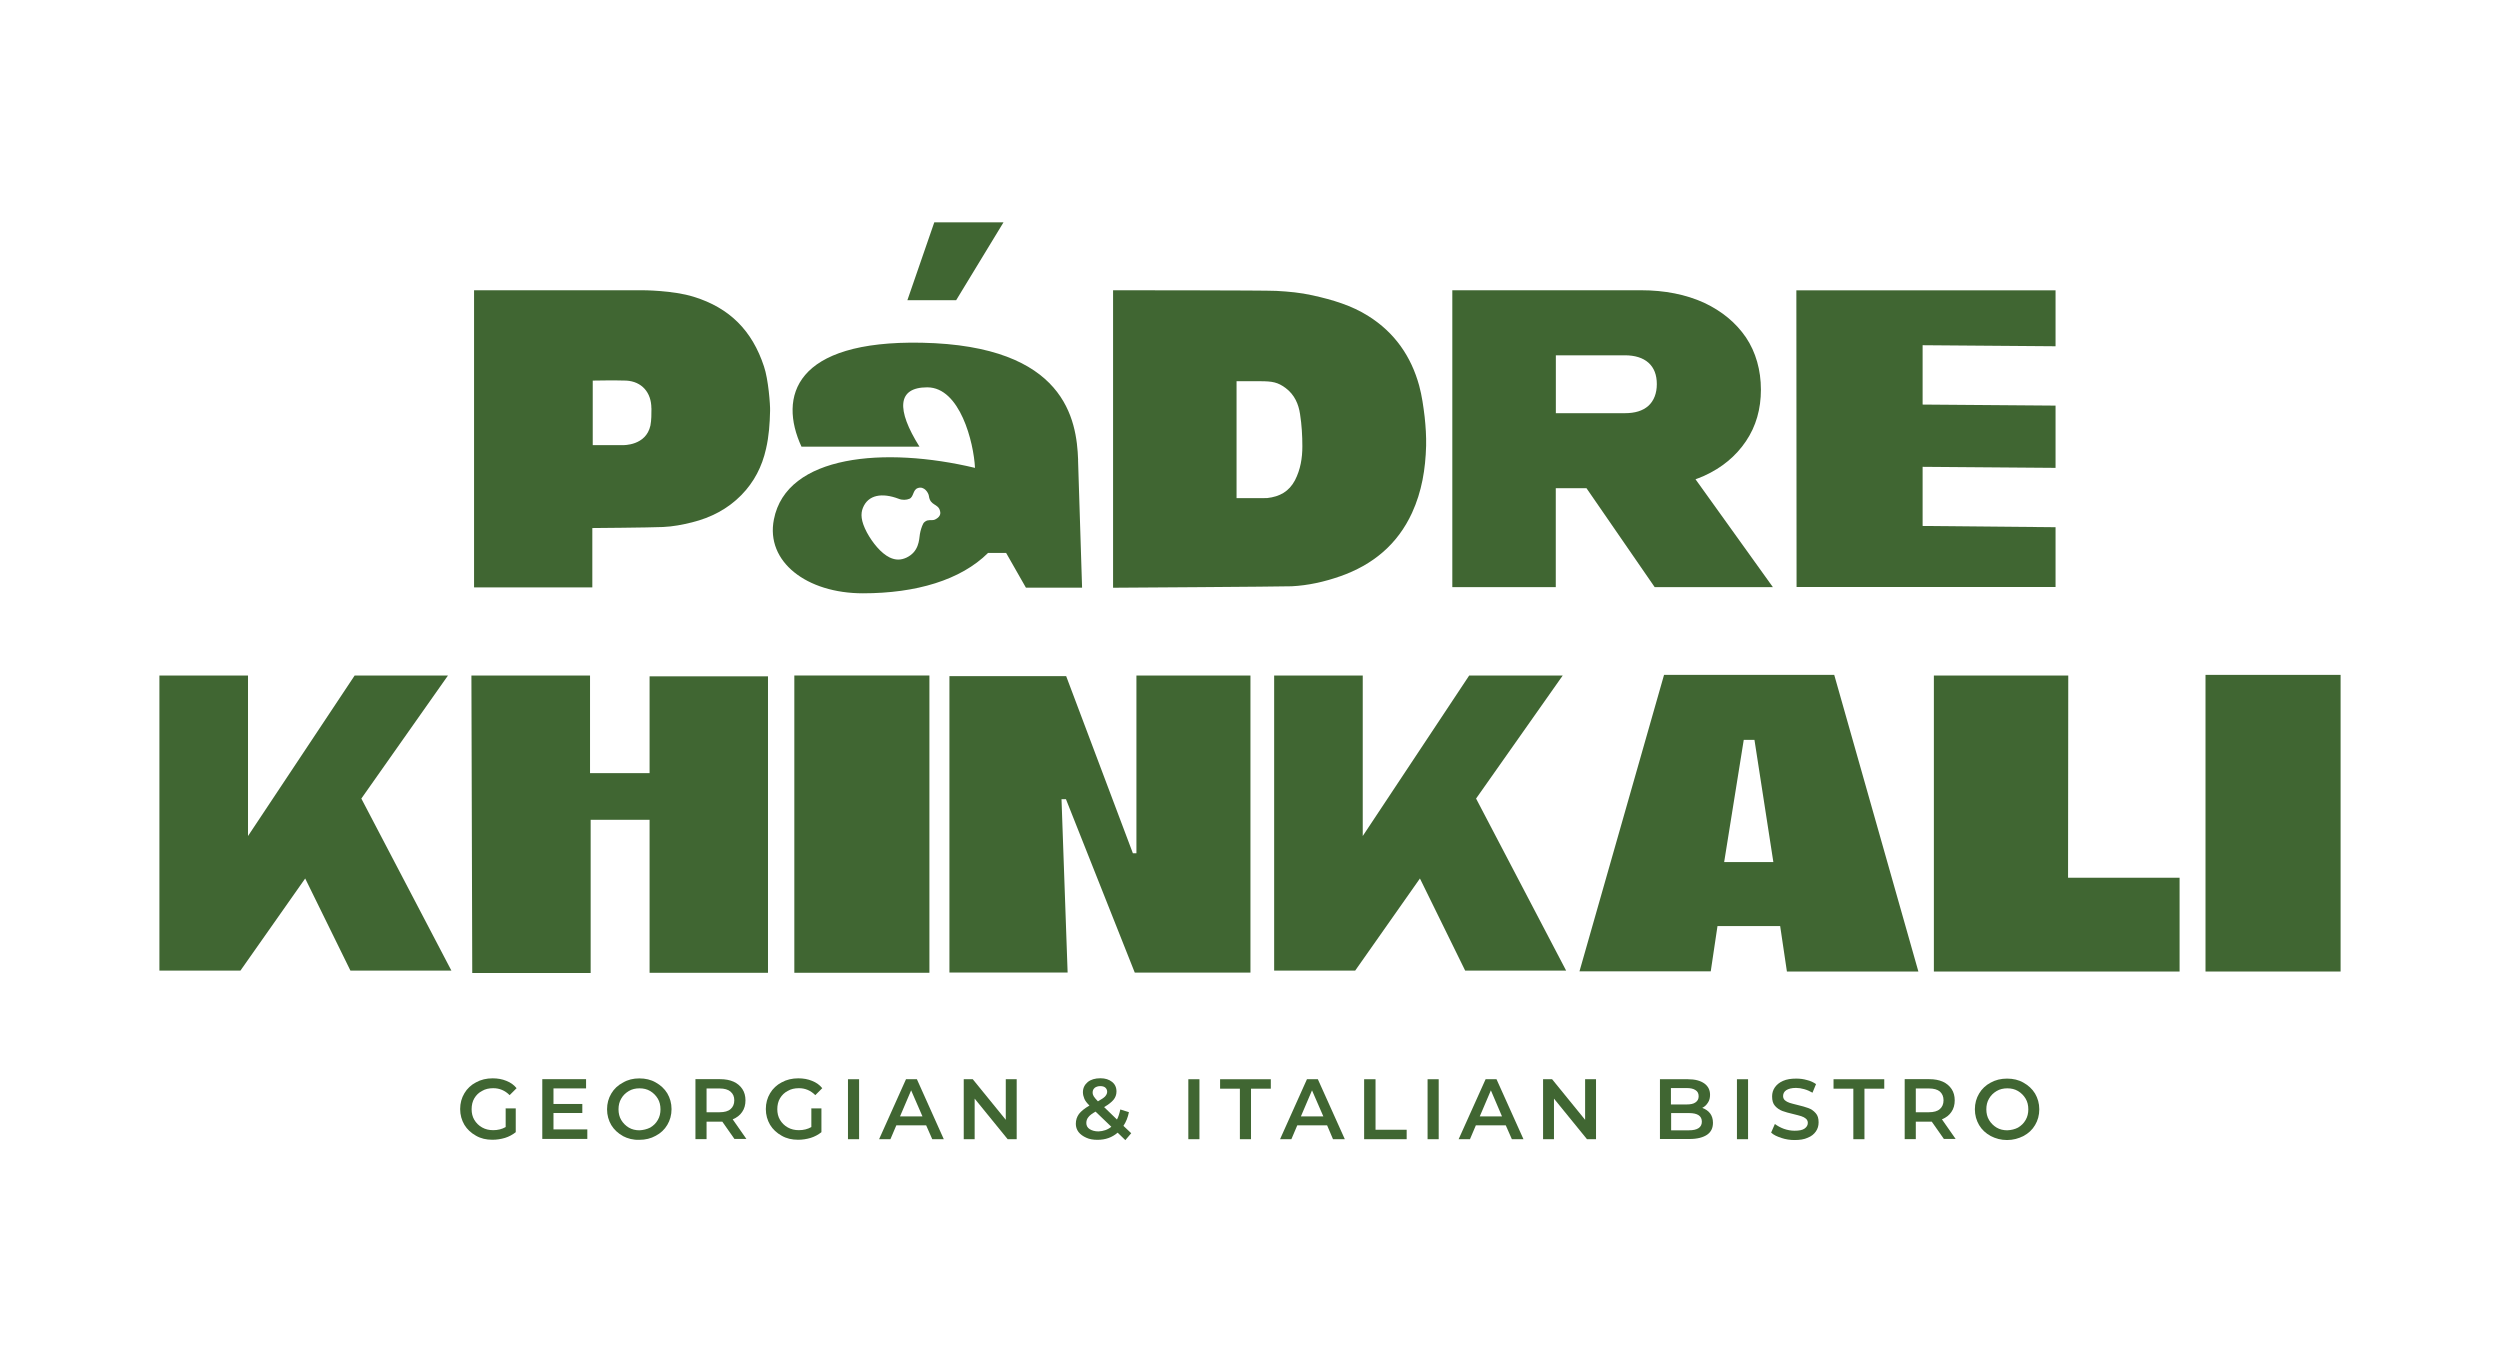
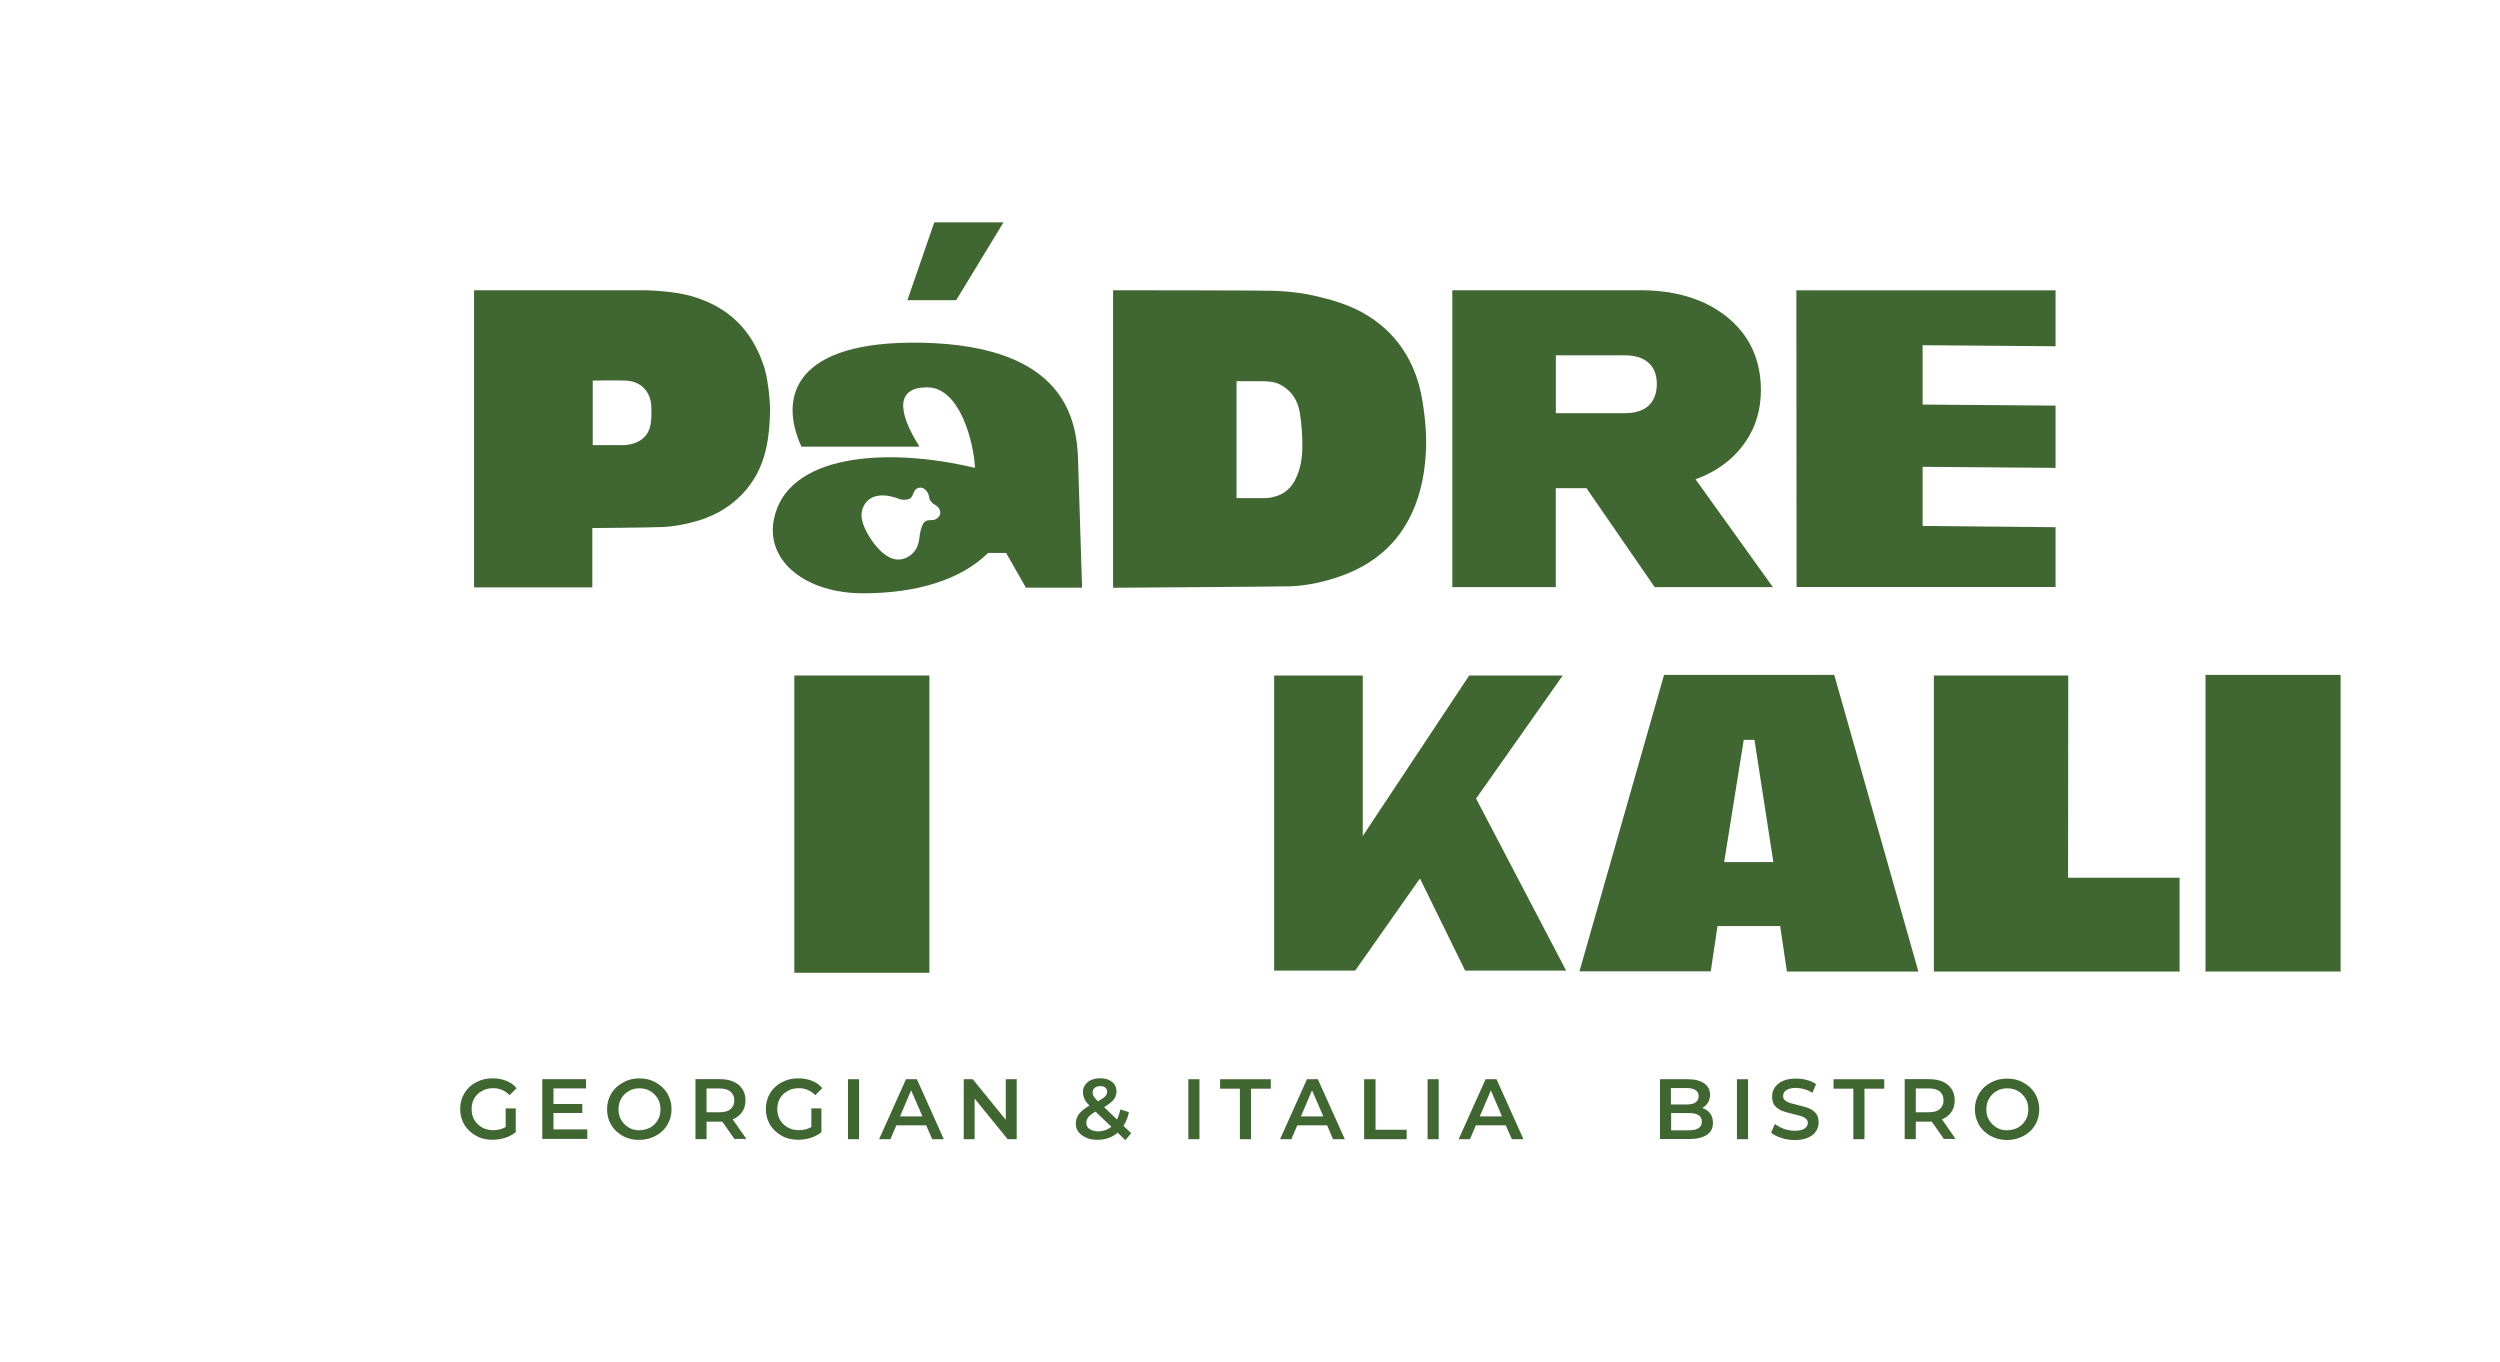
<svg xmlns="http://www.w3.org/2000/svg" id="_Слой_1" data-name="Слой 1" viewBox="0 0 359.77 196.06">
  <defs>
    <style> .cls-1 { fill: #406632; } </style>
  </defs>
  <path class="cls-1" d="M72.71,159.51h1.51v3.42c-.45.36-.97.64-1.54.82-.61.18-1.21.27-1.82.27-.88,0-1.67-.18-2.36-.58-.7-.39-1.27-.91-1.67-1.57-.39-.67-.61-1.42-.61-2.27s.21-1.6.61-2.27c.39-.67.97-1.21,1.67-1.57.7-.39,1.51-.58,2.39-.58.73,0,1.39.12,1.97.36.61.24,1.09.57,1.48,1.06l-1,1c-.67-.67-1.45-1-2.36-1-.61,0-1.15.12-1.6.39-.48.24-.85.61-1.12,1.06-.27.45-.39,1-.39,1.57s.12,1.09.39,1.54c.27.45.64.82,1.12,1.09.48.27,1,.39,1.6.39.67,0,1.27-.15,1.79-.45v-2.69h-.06Z" />
  <path class="cls-1" d="M84.52,162.57v1.33h-6.48v-8.6h6.3v1.33h-4.69v2.24h4.15v1.3h-4.15v2.36h4.87v.03Z" />
  <path class="cls-1" d="M89.64,163.48c-.7-.39-1.27-.91-1.67-1.57-.39-.67-.61-1.42-.61-2.27s.21-1.6.61-2.27c.39-.67.97-1.21,1.67-1.57.7-.42,1.48-.61,2.36-.61s1.67.18,2.36.58c.7.39,1.27.91,1.67,1.57.39.67.61,1.42.61,2.27s-.21,1.6-.61,2.27c-.39.67-.97,1.21-1.67,1.57-.7.39-1.48.58-2.36.58-.88.03-1.67-.18-2.36-.54ZM93.57,162.27c.45-.27.82-.61,1.09-1.09.27-.45.39-.97.39-1.54s-.12-1.09-.39-1.54c-.27-.45-.64-.82-1.09-1.09-.45-.27-.97-.39-1.54-.39s-1.09.12-1.54.39c-.45.27-.82.61-1.09,1.09-.27.45-.39.97-.39,1.54s.12,1.09.39,1.54c.27.45.64.82,1.09,1.09.45.27.97.39,1.54.39.54-.03,1.06-.15,1.54-.39Z" />
  <path class="cls-1" d="M105.71,163.93l-1.76-2.51h-2.27v2.51h-1.6v-8.63h3.54c.76,0,1.39.12,1.94.36.54.24.97.61,1.27,1.06.3.45.45,1,.45,1.63s-.15,1.21-.48,1.67c-.3.45-.76.82-1.36,1.06l1.97,2.82h-1.7v.03ZM105.13,157.09c-.36-.3-.88-.45-1.57-.45h-1.88v3.42h1.88c.7,0,1.24-.15,1.57-.45.36-.3.54-.73.54-1.27s-.18-.94-.54-1.24Z" />
  <path class="cls-1" d="M116.7,159.51h1.51v3.42c-.45.36-.97.64-1.54.82-.61.18-1.21.27-1.82.27-.88,0-1.67-.18-2.36-.58-.7-.39-1.27-.91-1.67-1.57-.39-.67-.61-1.42-.61-2.27s.21-1.6.61-2.27c.39-.67.97-1.21,1.67-1.57.7-.39,1.51-.58,2.39-.58.73,0,1.39.12,1.97.36.61.24,1.09.57,1.48,1.06l-1,1c-.67-.67-1.45-1-2.36-1-.61,0-1.15.12-1.6.39-.48.24-.85.61-1.12,1.06-.27.45-.39,1-.39,1.57s.12,1.09.39,1.54c.27.45.64.82,1.12,1.09.48.27,1,.39,1.6.39.67,0,1.27-.15,1.79-.45v-2.69h-.06Z" />
  <path class="cls-1" d="M122.03,155.31h1.6v8.63h-1.6v-8.63Z" />
  <path class="cls-1" d="M133.29,161.94h-4.3l-.85,2h-1.63l3.87-8.63h1.57l3.87,8.63h-1.66l-.88-2ZM132.75,160.66l-1.63-3.75-1.6,3.75h3.24Z" />
  <path class="cls-1" d="M146.31,155.31v8.63h-1.3l-4.75-5.84v5.84h-1.57v-8.63h1.3l4.75,5.84v-5.84h1.57Z" />
  <path class="cls-1" d="M161.93,164.06l-1.09-1.06c-.82.7-1.76,1.03-2.91,1.03-.61,0-1.15-.09-1.6-.3-.48-.21-.85-.48-1.12-.82-.27-.36-.39-.76-.39-1.18,0-.54.15-1,.45-1.42.3-.39.82-.82,1.51-1.21-.33-.33-.61-.67-.73-.97s-.21-.61-.21-.94c0-.61.24-1.09.7-1.48.45-.36,1.06-.54,1.82-.54.7,0,1.24.18,1.67.52.42.33.64.79.64,1.39,0,.45-.15.85-.42,1.18-.27.33-.73.7-1.36,1.06l1.85,1.79c.21-.39.36-.88.48-1.45l1.24.39c-.15.76-.42,1.42-.79,1.97l1.12,1.06-.85,1ZM159.93,162.15l-2.27-2.18c-.48.27-.85.54-1.03.79-.21.24-.3.54-.3.85,0,.36.15.67.48.88.33.21.76.33,1.27.33.7-.03,1.33-.24,1.85-.67ZM157.54,156.55c-.21.18-.3.39-.3.67,0,.21.06.39.15.54.12.18.3.42.61.73.48-.27.85-.51,1.03-.7.18-.21.3-.42.3-.67s-.09-.45-.27-.61c-.18-.15-.42-.21-.73-.21s-.57.09-.79.24Z" />
  <path class="cls-1" d="M171.01,155.31h1.6v8.63h-1.6v-8.63Z" />
  <path class="cls-1" d="M178.43,156.67h-2.85v-1.36h7.3v1.36h-2.85v7.27h-1.6v-7.27Z" />
  <path class="cls-1" d="M190.99,161.94h-4.3l-.85,2h-1.63l3.87-8.63h1.57l3.88,8.63h-1.7l-.85-2ZM190.44,160.66l-1.63-3.75-1.6,3.75h3.24Z" />
  <path class="cls-1" d="M196.35,155.31h1.6v7.27h4.48v1.36h-6.12v-8.63h.03Z" />
  <path class="cls-1" d="M205.44,155.31h1.6v8.63h-1.6v-8.63Z" />
  <path class="cls-1" d="M216.69,161.94h-4.3l-.85,2h-1.63l3.88-8.63h1.57l3.88,8.63h-1.67l-.88-2ZM216.15,160.66l-1.6-3.75-1.6,3.75h3.21Z" />
-   <path class="cls-1" d="M229.68,155.31v8.63h-1.3l-4.75-5.84v5.84h-1.57v-8.63h1.3l4.75,5.84v-5.84h1.57Z" />
  <path class="cls-1" d="M246.09,160.21c.27.36.42.82.42,1.36,0,.76-.27,1.33-.85,1.73-.58.39-1.42.61-2.51.61h-4.27v-8.6h4.03c1.03,0,1.79.21,2.36.61.54.39.82.94.82,1.63,0,.42-.09.82-.3,1.12-.21.33-.45.58-.82.76.45.18.85.42,1.12.79ZM240.46,156.58v2.36h2.27c.54,0,1-.09,1.27-.3.3-.21.45-.48.45-.88s-.15-.7-.45-.88c-.3-.21-.73-.3-1.27-.3h-2.27ZM244.91,161.42c0-.82-.61-1.24-1.85-1.24h-2.57v2.48h2.57c1.21,0,1.85-.42,1.85-1.24Z" />
  <path class="cls-1" d="M249.96,155.31h1.6v8.63h-1.6v-8.63Z" />
  <path class="cls-1" d="M256.36,163.75c-.61-.18-1.12-.42-1.48-.76l.54-1.24c.36.27.79.51,1.3.7.52.18,1.03.27,1.54.27.64,0,1.12-.09,1.42-.3s.48-.48.48-.82c0-.24-.09-.45-.27-.61-.18-.15-.39-.27-.67-.36-.27-.09-.64-.18-1.12-.3-.67-.15-1.18-.3-1.6-.45-.39-.15-.76-.39-1.06-.73-.3-.33-.42-.79-.42-1.36,0-.48.12-.91.39-1.3.27-.39.64-.7,1.18-.94.54-.24,1.15-.33,1.91-.33.51,0,1.03.06,1.54.21.51.12.94.33,1.3.58l-.51,1.24c-.36-.21-.76-.39-1.18-.51-.42-.12-.82-.18-1.18-.18-.64,0-1.09.12-1.42.33-.3.21-.45.48-.45.85,0,.24.09.45.27.61.18.15.39.27.67.36.27.09.64.18,1.12.3.64.15,1.15.3,1.57.45.42.15.76.39,1.06.73.3.33.42.76.42,1.33,0,.48-.12.91-.39,1.3-.27.39-.64.7-1.18.91-.51.24-1.15.33-1.91.33-.61,0-1.24-.09-1.88-.3Z" />
  <path class="cls-1" d="M266.71,156.67h-2.85v-1.36h7.3v1.36h-2.85v7.27h-1.6v-7.27Z" />
  <path class="cls-1" d="M279.76,163.93l-1.76-2.51h-2.3v2.51h-1.6v-8.63h3.54c.76,0,1.39.12,1.94.36.54.24.97.61,1.27,1.06.3.45.45,1,.45,1.63s-.15,1.21-.48,1.67c-.3.45-.76.82-1.36,1.06l1.97,2.82h-1.66v.03ZM279.18,157.09c-.36-.3-.88-.45-1.57-.45h-1.91v3.42h1.88c.7,0,1.24-.15,1.57-.45.36-.3.54-.73.54-1.27s-.18-.94-.51-1.24Z" />
  <path class="cls-1" d="M286.47,163.48c-.7-.39-1.27-.91-1.66-1.57-.39-.67-.61-1.42-.61-2.27s.21-1.6.61-2.27c.39-.67.97-1.21,1.66-1.57.7-.39,1.48-.58,2.36-.58s1.67.18,2.36.58c.7.39,1.27.91,1.67,1.57.39.67.61,1.42.61,2.27s-.21,1.6-.61,2.27c-.39.67-.97,1.21-1.67,1.57-.7.36-1.48.58-2.36.58s-1.63-.21-2.36-.58ZM290.41,162.27c.45-.27.82-.61,1.09-1.09.27-.45.39-.97.39-1.54s-.12-1.09-.39-1.54c-.27-.45-.64-.82-1.09-1.09-.45-.27-.97-.39-1.54-.39s-1.09.12-1.54.39c-.45.27-.82.61-1.09,1.09-.27.45-.39.97-.39,1.54s.12,1.09.39,1.54c.27.45.64.82,1.09,1.09.45.27.97.39,1.54.39.58-.03,1.09-.15,1.54-.39Z" />
-   <path class="cls-1" d="M64.48,97.21h-13.44l-15.35,23.1v-23.1h-12.75v42.47h11.66l9.32-13.26,6.51,13.26h14.53l-12.96-24.76,12.47-17.71Z" />
  <path class="cls-1" d="M224.9,97.21h-13.47l-15.32,23.1v-23.1h-12.75v42.47h11.66l9.32-13.26,6.51,13.26h14.53l-12.96-24.76,12.47-17.71Z" />
-   <path class="cls-1" d="M67.84,97.21h17.07v14.05h8.57v-13.93h17.04v42.66h-17.04v-22.01h-8.48v22.04h-17.04l-.12-42.81Z" />
  <path class="cls-1" d="M133.75,97.21h-19.44v42.78h19.44v-42.78Z" />
  <path class="cls-1" d="M336.83,97.12h-19.44v42.69h19.44v-42.69Z" />
-   <path class="cls-1" d="M153.64,139.96h-17.01v-42.66h16.8l9.6,25.49h.51v-25.58h16.41v42.75h-16.65l-9.9-24.95h-.64l.88,24.95Z" />
  <path class="cls-1" d="M297.65,97.21h-19.35v42.6h35.36v-13.5h-16.05l.03-29.09Z" />
  <path class="cls-1" d="M192.82,82.95c4.78-1.67,8.3-4.63,10.38-9.14,1.42-3.09,1.94-6.33,2.03-9.66.03-1.39-.06-2.75-.21-4.15-.18-1.51-.39-3.03-.79-4.51-1.15-4.18-3.51-7.63-7.33-10.02-2.39-1.51-5.12-2.33-8.02-2.97-1.76-.39-3.39-.54-5.21-.64-1.54-.09-23.49-.09-23.49-.09v42.81s24.13-.15,25.7-.21c2.39-.12,4.69-.64,6.93-1.42ZM181.98,71.69h-4.03v-16.83h3.36c1.82,0,2.57.15,3.69.97,1.3.97,1.88,2.33,2.09,3.78.24,1.54.33,3.09.33,4.63,0,1.67-.27,3.33-1.06,4.87-.85,1.6-2.15,2.36-4.03,2.57h-.36Z" />
  <path class="cls-1" d="M68.26,84.53h16.98v-8.54s8.14-.06,10.17-.15c1.42-.06,2.82-.33,4.18-.67,2.69-.67,5.12-1.91,7.08-3.91,1.85-1.88,3-4.12,3.57-6.69.42-1.82.54-3.63.58-5.45.03-.85-.24-4.51-.88-6.39-1.7-5.15-4.93-8.42-10.11-10.02-3-.94-7.36-.94-7.36-.94h-24.25v42.75h.03ZM93.75,58.76c0,.85,0,1.7-.15,2.48-.64,2.91-3.87,2.82-4.03,2.82h-4.27v-9.29s3.24-.06,4.81,0c2.24.12,3.63,1.7,3.63,4Z" />
  <path class="cls-1" d="M244,68.97s.82-.3,1.21-.48c2.6-1.18,4.6-2.85,6.05-5,1.45-2.15,2.15-4.63,2.15-7.42s-.73-5.39-2.15-7.51c-1.45-2.12-3.45-3.78-6.05-5-2.6-1.18-5.63-1.79-9.08-1.79h-27.13v42.72h14.89v-14.23h4.42l9.81,14.23h17.01l-11.14-15.53ZM237.22,58.4c-.82.73-1.94,1.06-3.39,1.06h-9.93v-8.33h9.93c1.45,0,2.6.36,3.39,1.06.82.73,1.21,1.76,1.21,3.09s-.42,2.39-1.21,3.12Z" />
  <path class="cls-1" d="M258.51,41.78h37.3v8.05l-19.13-.15v8.54l19.13.15v8.96l-19.13-.15v8.51l19.13.18v8.6h-37.27l-.03-42.69Z" />
  <path class="cls-1" d="M263.96,97.12h-24.49l-12.17,42.66h18.89l.97-6.51h9.02l.97,6.54h18.92l-12.11-42.69ZM248.12,124.06l2.82-17.59h1.54l2.72,17.59h-7.08Z" />
  <path class="cls-1" d="M155.15,66.18c-.21-5.75-1.79-16.44-22.49-16.86-18.35-.36-20.65,7.75-17.32,14.96h16.98c-3.36-5.36-3.21-8.54,1.12-8.54,4.72,0,6.69,7.93,6.87,11.59-12.96-3.09-27.13-1.91-28.94,7.42-1.21,6.09,4.72,10.63,12.81,10.63,7.66,0,14.08-1.91,18.01-5.81h2.6l2.85,5h8.08l-.58-18.38ZM134.65,74.72c-.45.24-.7.06-1.21.18-.18.06-.48.24-.58.45-.24.48-.39,1-.48,1.51-.12.88-.15,2.54-1.94,3.39-.79.36-1.54.39-2.42-.03-1.24-.61-2.45-2.09-3.27-3.6-.88-1.67-.91-2.69-.57-3.54.76-1.88,2.75-2.21,5.15-1.3.51.21,1.12.18,1.54,0,.64-.27.48-1.3,1.21-1.54.91-.33,1.54.67,1.6,1.15.18,1.42,1.36,1.06,1.6,2.15.15.51-.12.91-.64,1.18Z" />
  <path class="cls-1" d="M144.41,32h-9.96l-3.87,11.2h7.02l6.81-11.2Z" />
</svg>